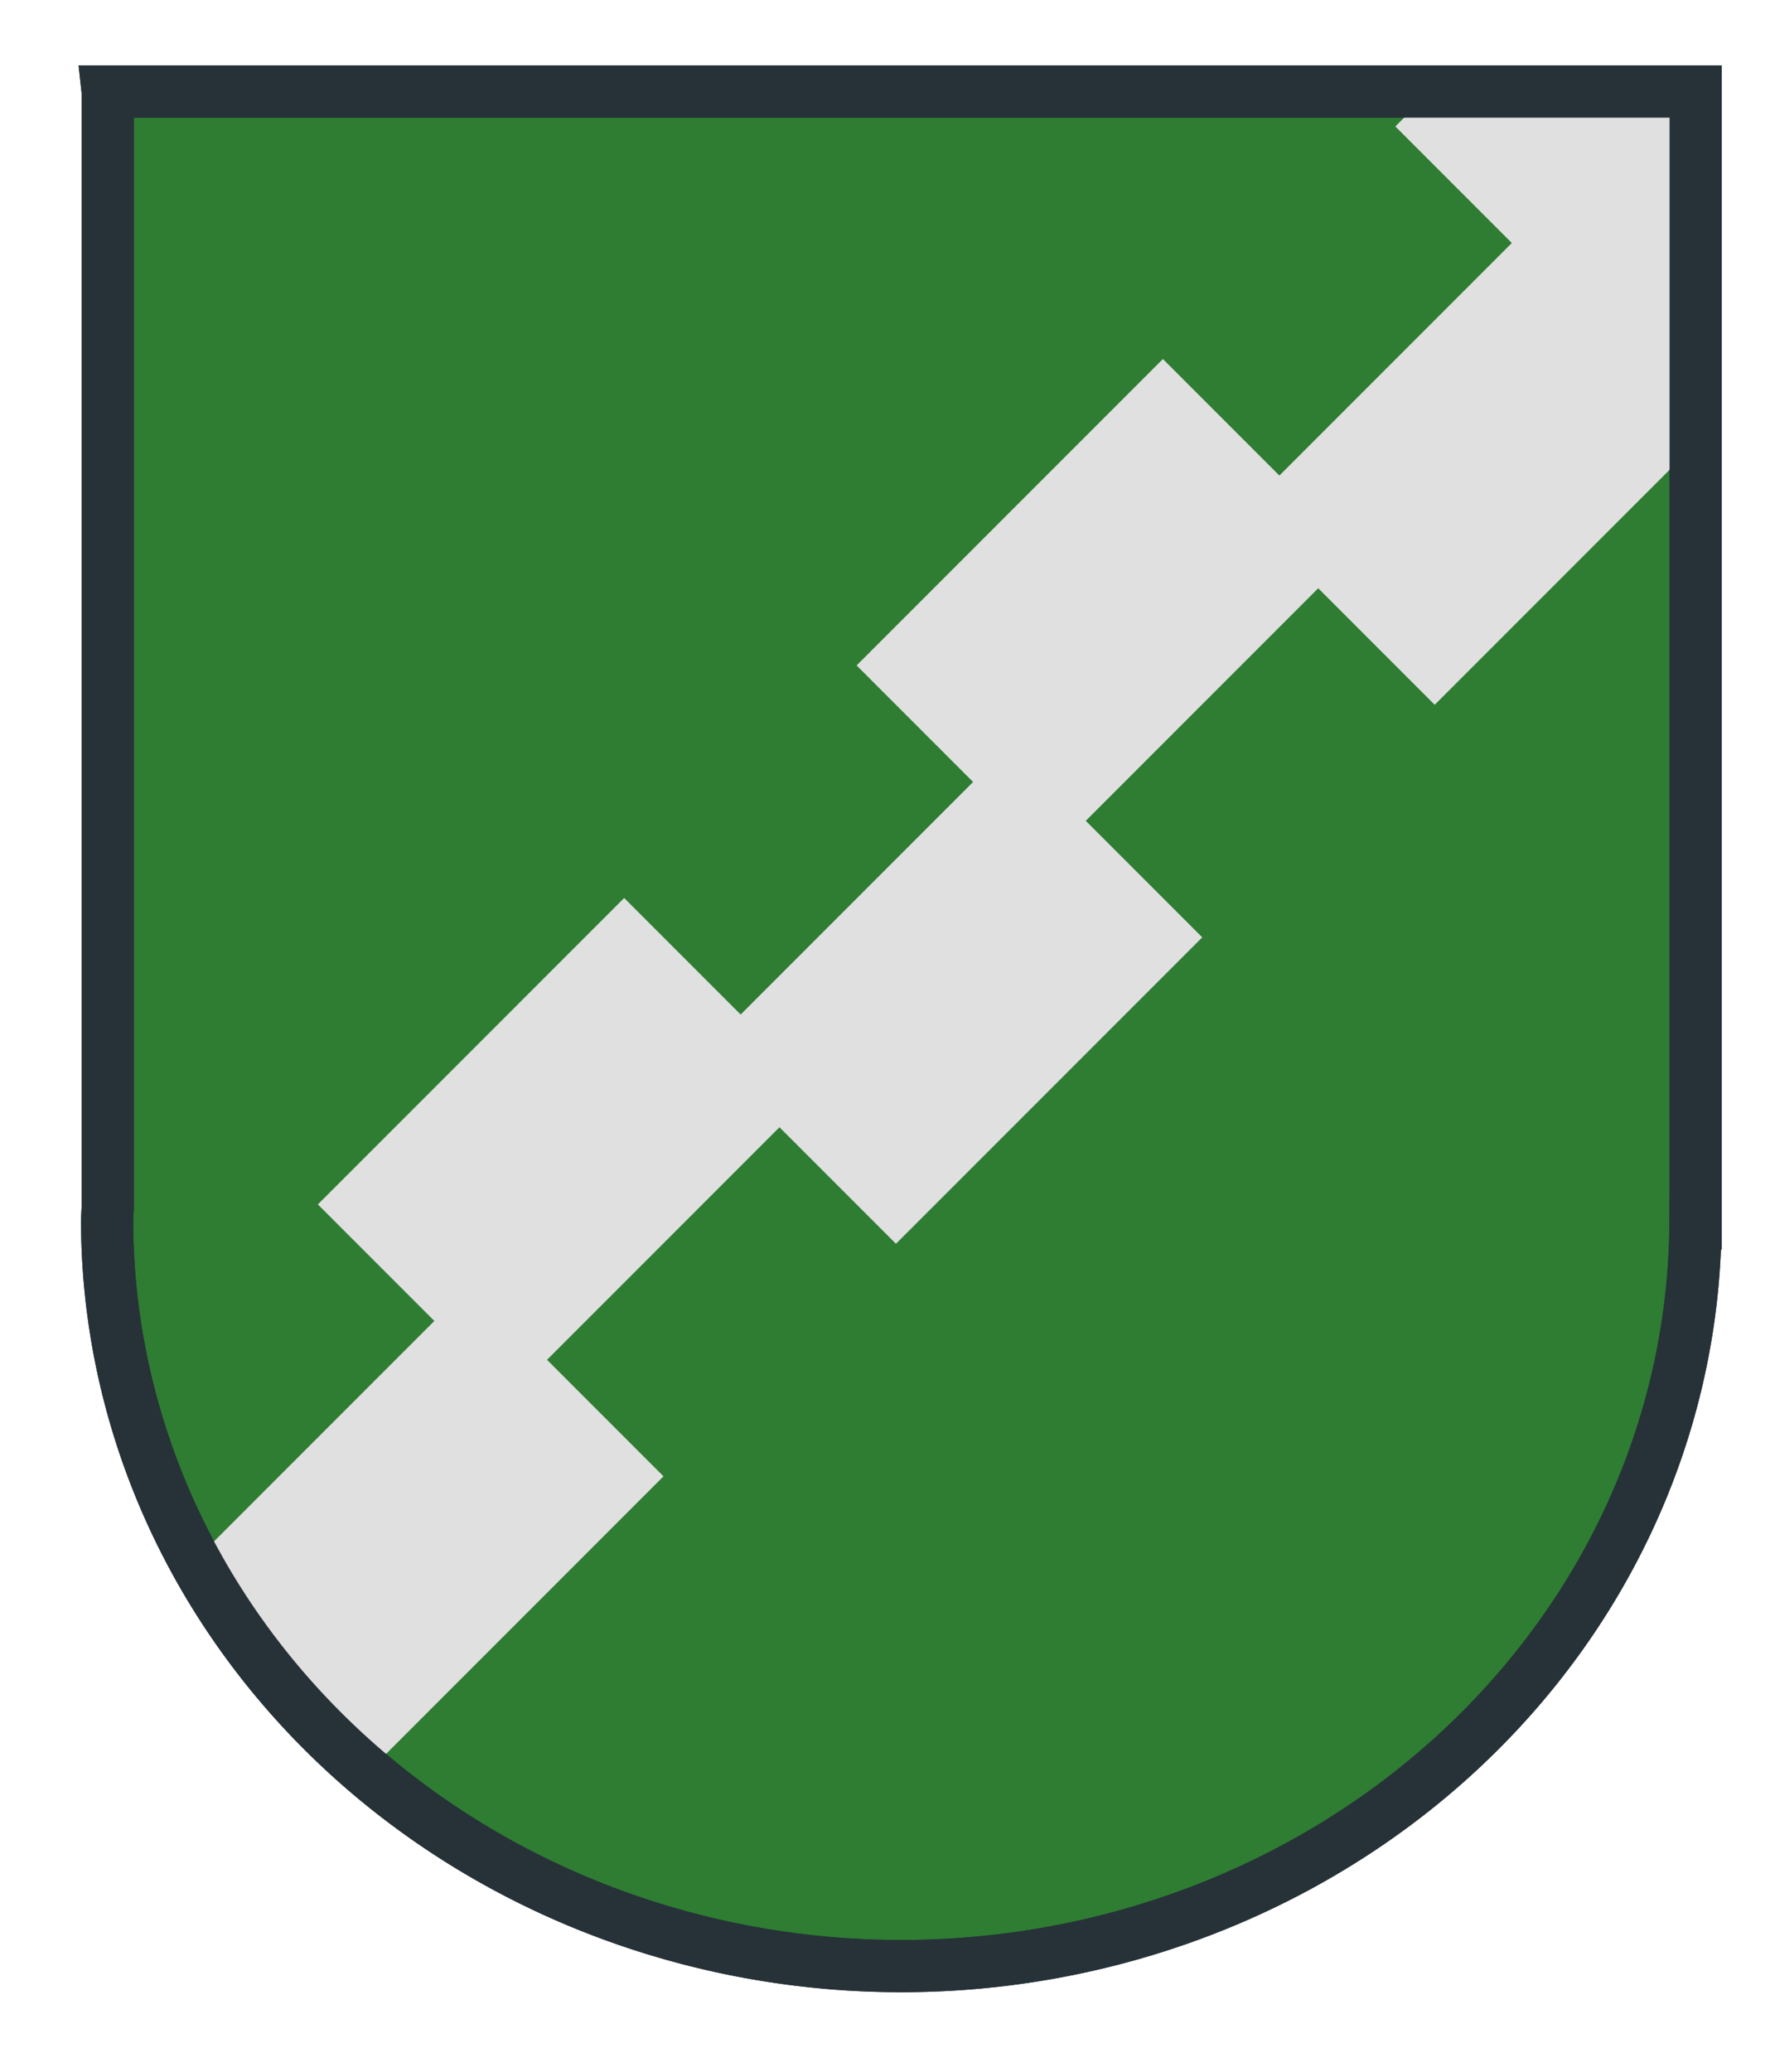
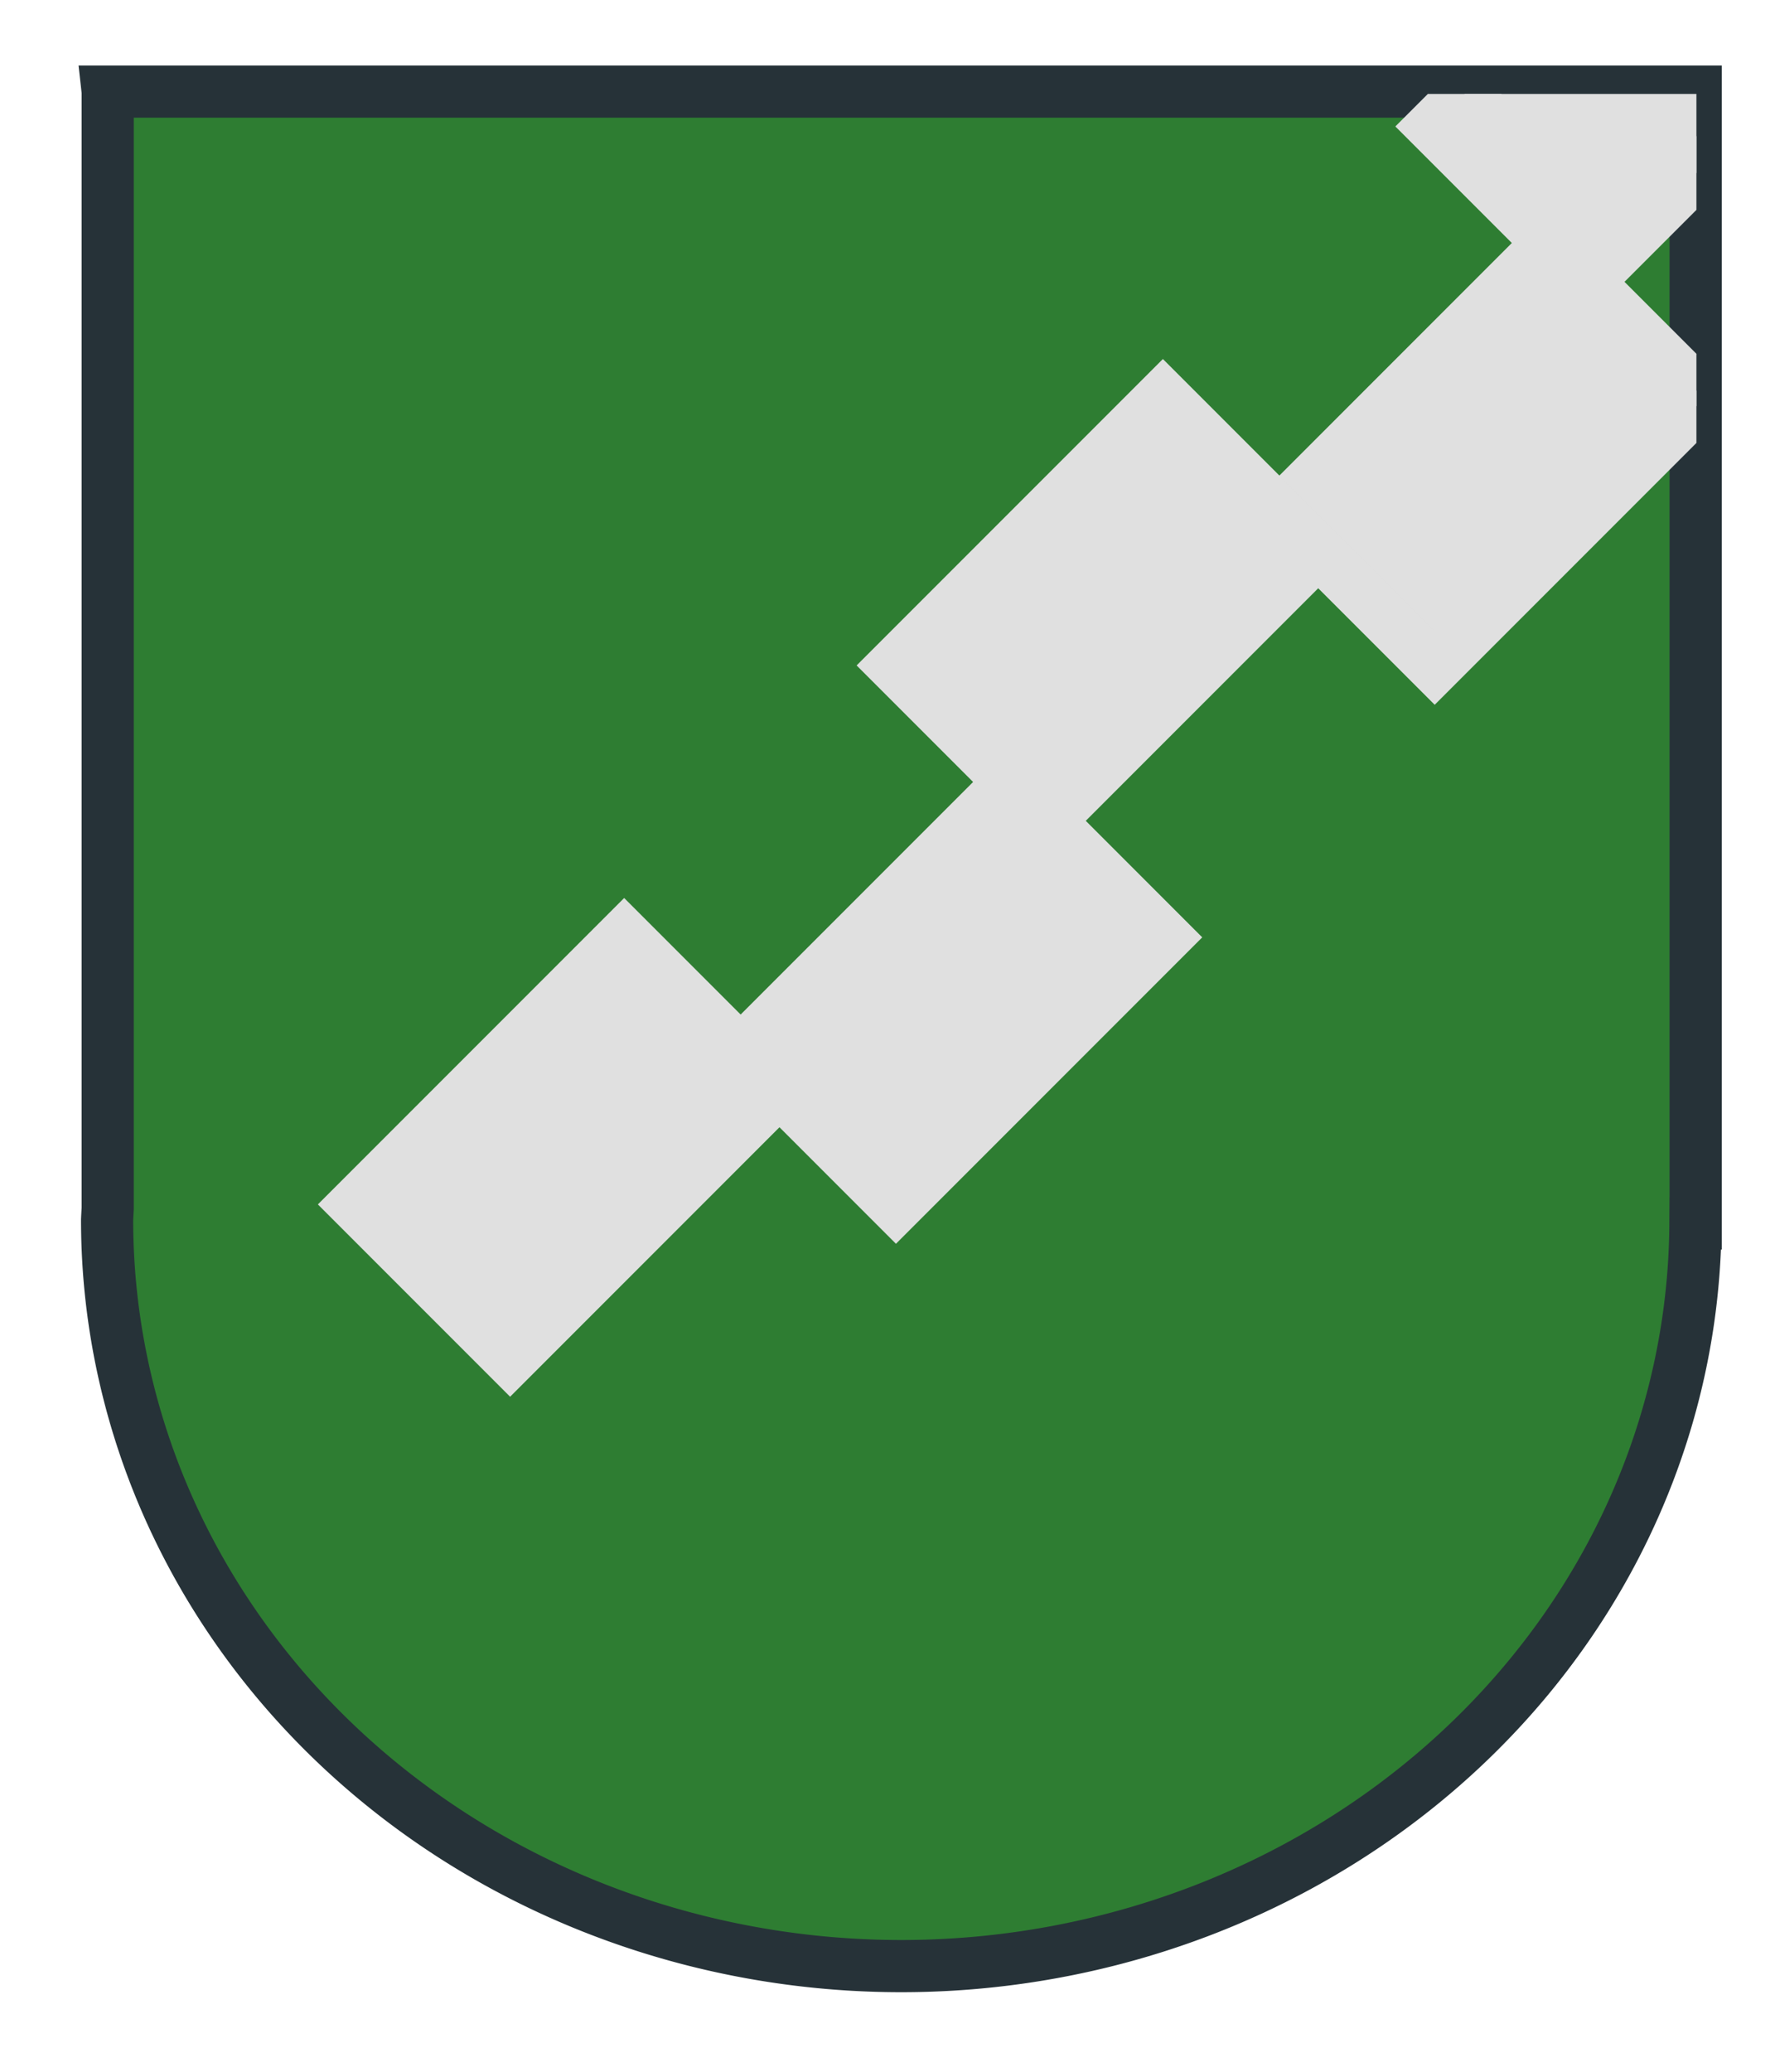
<svg xmlns="http://www.w3.org/2000/svg" xmlns:ns1="http://www.inkscape.org/namespaces/inkscape" xmlns:ns2="http://sodipodi.sourceforge.net/DTD/sodipodi-0.dtd" width="12mm" height="14mm" viewBox="0 0 42.52 49.606" id="svg8901" version="1.1" ns1:version="0.91 r13725" ns2:docname="wappen-polling.svg">
  <defs id="defs8903">
    <clipPath clipPathUnits="userSpaceOnUse" id="clipPath8233">
      <path ns1:connector-curvature="0" id="path8235" d="m 401.306,109.292 0,84.016 a 59.772,56.143 0 0 0 -0.045,0.842 59.772,56.143 0 0 0 59.773,56.143 59.772,56.143 0 0 0 59.756,-55.857 l 0.016,0 0,-0.285 0,-84.857 -119.5,0 z" style="display:inline;opacity:1;fill:#ffb300;fill-opacity:1;stroke:#263238;stroke-width:3;stroke-miterlimit:4;stroke-dasharray:none;stroke-opacity:1" />
    </clipPath>
    <clipPath clipPathUnits="userSpaceOnUse" id="clipPath8229">
      <path ns1:connector-curvature="0" id="path8231" d="m 401.306,109.292 0,84.016 a 59.772,56.143 0 0 0 -0.045,0.842 59.772,56.143 0 0 0 59.773,56.143 59.772,56.143 0 0 0 59.756,-55.857 l 0.016,0 0,-0.285 0,-84.857 -119.5,0 z" style="display:inline;opacity:1;fill:#ffb300;fill-opacity:1;stroke:#263238;stroke-width:3;stroke-miterlimit:4;stroke-dasharray:none;stroke-opacity:1" />
    </clipPath>
    <clipPath clipPathUnits="userSpaceOnUse" id="clipPath8225">
      <path ns1:connector-curvature="0" id="path8227" d="m 401.306,109.292 0,84.016 a 59.772,56.143 0 0 0 -0.045,0.842 59.772,56.143 0 0 0 59.773,56.143 59.772,56.143 0 0 0 59.756,-55.857 l 0.016,0 0,-0.285 0,-84.857 -119.5,0 z" style="display:inline;opacity:1;fill:#ffb300;fill-opacity:1;stroke:#263238;stroke-width:3;stroke-miterlimit:4;stroke-dasharray:none;stroke-opacity:1" />
    </clipPath>
    <clipPath clipPathUnits="userSpaceOnUse" id="clipPath8221">
      <path ns1:connector-curvature="0" id="path8223" d="m 401.306,109.292 0,84.016 a 59.772,56.143 0 0 0 -0.045,0.842 59.772,56.143 0 0 0 59.773,56.143 59.772,56.143 0 0 0 59.756,-55.857 l 0.016,0 0,-0.285 0,-84.857 -119.5,0 z" style="display:inline;opacity:1;fill:#ffb300;fill-opacity:1;stroke:#263238;stroke-width:3;stroke-miterlimit:4;stroke-dasharray:none;stroke-opacity:1" />
    </clipPath>
    <clipPath clipPathUnits="userSpaceOnUse" id="clipPath8217">
      <path ns1:connector-curvature="0" id="path8219" d="m 401.306,109.292 0,84.016 a 59.772,56.143 0 0 0 -0.045,0.842 59.772,56.143 0 0 0 59.773,56.143 59.772,56.143 0 0 0 59.756,-55.857 l 0.016,0 0,-0.285 0,-84.857 -119.5,0 z" style="display:inline;opacity:1;fill:#ffb300;fill-opacity:1;stroke:#263238;stroke-width:3;stroke-miterlimit:4;stroke-dasharray:none;stroke-opacity:1" />
    </clipPath>
    <clipPath clipPathUnits="userSpaceOnUse" id="clipPath8213">
      <path ns1:connector-curvature="0" id="path8215" d="m 401.306,109.292 0,84.016 a 59.772,56.143 0 0 0 -0.045,0.842 59.772,56.143 0 0 0 59.773,56.143 59.772,56.143 0 0 0 59.756,-55.857 l 0.016,0 0,-0.285 0,-84.857 -119.5,0 z" style="display:inline;opacity:1;fill:#ffb300;fill-opacity:1;stroke:#263238;stroke-width:3;stroke-miterlimit:4;stroke-dasharray:none;stroke-opacity:1" />
    </clipPath>
    <clipPath clipPathUnits="userSpaceOnUse" id="clipPath8209">
      <path ns1:connector-curvature="0" id="path8211" d="m 401.306,109.292 0,84.016 a 59.772,56.143 0 0 0 -0.045,0.842 59.772,56.143 0 0 0 59.773,56.143 59.772,56.143 0 0 0 59.756,-55.857 l 0.016,0 0,-0.285 0,-84.857 -119.5,0 z" style="display:inline;opacity:1;fill:#ffb300;fill-opacity:1;stroke:#263238;stroke-width:3;stroke-miterlimit:4;stroke-dasharray:none;stroke-opacity:1" />
    </clipPath>
    <clipPath clipPathUnits="userSpaceOnUse" id="clipPath8205">
-       <path ns1:connector-curvature="0" id="path8207" d="m 401.306,109.292 0,84.016 a 59.772,56.143 0 0 0 -0.045,0.842 59.772,56.143 0 0 0 59.773,56.143 59.772,56.143 0 0 0 59.756,-55.857 l 0.016,0 0,-0.285 0,-84.857 -119.5,0 z" style="display:inline;opacity:1;fill:#ffb300;fill-opacity:1;stroke:#263238;stroke-width:3;stroke-miterlimit:4;stroke-dasharray:none;stroke-opacity:1" />
-     </clipPath>
+       </clipPath>
    <clipPath clipPathUnits="userSpaceOnUse" id="clipPath8201">
      <path ns1:connector-curvature="0" id="path8203" d="m 401.306,109.292 0,84.016 a 59.772,56.143 0 0 0 -0.045,0.842 59.772,56.143 0 0 0 59.773,56.143 59.772,56.143 0 0 0 59.756,-55.857 l 0.016,0 0,-0.285 0,-84.857 -119.5,0 z" style="display:inline;opacity:1;fill:#ffb300;fill-opacity:1;stroke:#263238;stroke-width:3;stroke-miterlimit:4;stroke-dasharray:none;stroke-opacity:1" />
    </clipPath>
    <clipPath clipPathUnits="userSpaceOnUse" id="clipPath8197">
      <path ns1:connector-curvature="0" id="path8199" d="m 401.306,109.292 0,84.016 a 59.772,56.143 0 0 0 -0.045,0.842 59.772,56.143 0 0 0 59.773,56.143 59.772,56.143 0 0 0 59.756,-55.857 l 0.016,0 0,-0.285 0,-84.857 -119.5,0 z" style="display:inline;opacity:1;fill:#ffb300;fill-opacity:1;stroke:#263238;stroke-width:3;stroke-miterlimit:4;stroke-dasharray:none;stroke-opacity:1" />
    </clipPath>
    <clipPath clipPathUnits="userSpaceOnUse" id="clipPath8376">
      <path style="display:inline;opacity:1;fill:#212121;fill-opacity:1;stroke:#263238;stroke-width:3;stroke-miterlimit:4;stroke-dasharray:none;stroke-opacity:1" d="m 356.272,31.112 0,84.016 a 59.772,56.143 0 0 0 -0.045,0.842 59.772,56.143 0 0 0 59.773,56.143 59.772,56.143 0 0 0 59.756,-55.857 l 0.016,0 0,-0.285 0,-84.857 -119.5,0 z" id="path8378" ns1:connector-curvature="0" />
    </clipPath>
    <clipPath clipPathUnits="userSpaceOnUse" id="clipPath8372">
      <path style="display:inline;opacity:1;fill:#212121;fill-opacity:1;stroke:#263238;stroke-width:3;stroke-miterlimit:4;stroke-dasharray:none;stroke-opacity:1" d="m 356.272,31.112 0,84.016 a 59.772,56.143 0 0 0 -0.045,0.842 59.772,56.143 0 0 0 59.773,56.143 59.772,56.143 0 0 0 59.756,-55.857 l 0.016,0 0,-0.285 0,-84.857 -119.5,0 z" id="path8374" ns1:connector-curvature="0" />
    </clipPath>
    <clipPath clipPathUnits="userSpaceOnUse" id="clipPath8368">
      <path style="display:inline;opacity:1;fill:#212121;fill-opacity:1;stroke:#263238;stroke-width:3;stroke-miterlimit:4;stroke-dasharray:none;stroke-opacity:1" d="m 356.272,31.112 0,84.016 a 59.772,56.143 0 0 0 -0.045,0.842 59.772,56.143 0 0 0 59.773,56.143 59.772,56.143 0 0 0 59.756,-55.857 l 0.016,0 0,-0.285 0,-84.857 -119.5,0 z" id="path8370" ns1:connector-curvature="0" />
    </clipPath>
    <clipPath clipPathUnits="userSpaceOnUse" id="clipPath8364">
-       <path style="display:inline;opacity:1;fill:#212121;fill-opacity:1;stroke:#263238;stroke-width:3;stroke-miterlimit:4;stroke-dasharray:none;stroke-opacity:1" d="m 356.272,31.112 0,84.016 a 59.772,56.143 0 0 0 -0.045,0.842 59.772,56.143 0 0 0 59.773,56.143 59.772,56.143 0 0 0 59.756,-55.857 l 0.016,0 0,-0.285 0,-84.857 -119.5,0 z" id="path8366" ns1:connector-curvature="0" />
+       <path style="display:inline;opacity:1;fill:#212121;fill-opacity:1;stroke:#263238;stroke-width:3;stroke-miterlimit:4;stroke-dasharray:none;stroke-opacity:1" d="m 356.272,31.112 0,84.016 l 0.016,0 0,-0.285 0,-84.857 -119.5,0 z" id="path8366" ns1:connector-curvature="0" />
    </clipPath>
    <clipPath clipPathUnits="userSpaceOnUse" id="clipPath8360">
      <path style="display:inline;opacity:1;fill:#212121;fill-opacity:1;stroke:#263238;stroke-width:3;stroke-miterlimit:4;stroke-dasharray:none;stroke-opacity:1" d="m 356.272,31.112 0,84.016 a 59.772,56.143 0 0 0 -0.045,0.842 59.772,56.143 0 0 0 59.773,56.143 59.772,56.143 0 0 0 59.756,-55.857 l 0.016,0 0,-0.285 0,-84.857 -119.5,0 z" id="path8362" ns1:connector-curvature="0" />
    </clipPath>
    <clipPath clipPathUnits="userSpaceOnUse" id="clipPath8689">
      <path style="display:inline;opacity:1;fill:#ffb300;fill-opacity:1;stroke:#263238;stroke-width:3;stroke-miterlimit:4;stroke-dasharray:none;stroke-opacity:1" d="m 213.272,211.862 0,84.016 a 59.772,56.143 0 0 0 -0.045,0.842 59.772,56.143 0 0 0 59.773,56.143 59.772,56.143 0 0 0 59.756,-55.857 l 0.016,0 0,-0.285 0,-84.857 -119.5,0 z" id="path8691" ns1:connector-curvature="0" />
    </clipPath>
    <clipPath clipPathUnits="userSpaceOnUse" id="clipPath8685">
      <path style="display:inline;opacity:1;fill:#ffb300;fill-opacity:1;stroke:#263238;stroke-width:3;stroke-miterlimit:4;stroke-dasharray:none;stroke-opacity:1" d="m 213.272,211.862 0,84.016 a 59.772,56.143 0 0 0 -0.045,0.842 59.772,56.143 0 0 0 59.773,56.143 59.772,56.143 0 0 0 59.756,-55.857 l 0.016,0 0,-0.285 0,-84.857 -119.5,0 z" id="path8687" ns1:connector-curvature="0" />
    </clipPath>
    <clipPath clipPathUnits="userSpaceOnUse" id="clipPath8845">
      <path style="display:inline;opacity:1;fill:#e0e0e0;fill-opacity:1;stroke:#263238;stroke-width:3;stroke-miterlimit:4;stroke-dasharray:none;stroke-opacity:1" d="m 499.272,212.862 0,84.016 a 59.772,56.143 0 0 0 -0.045,0.842 59.772,56.143 0 0 0 59.773,56.143 59.772,56.143 0 0 0 59.756,-55.857 l 0.016,0 0,-0.285 0,-84.857 -119.5,0 z" id="path8847" ns1:connector-curvature="0" />
    </clipPath>
    <clipPath clipPathUnits="userSpaceOnUse" id="clipPath8841">
      <path style="display:inline;opacity:1;fill:#e0e0e0;fill-opacity:1;stroke:#263238;stroke-width:3;stroke-miterlimit:4;stroke-dasharray:none;stroke-opacity:1" d="m 359.272,212.862 0,84.016 a 59.772,56.143 0 0 0 -0.045,0.842 59.772,56.143 0 0 0 59.773,56.143 59.772,56.143 0 0 0 59.756,-55.857 l 0.016,0 0,-0.285 0,-84.857 -119.5,0 z" id="path8843" ns1:connector-curvature="0" />
    </clipPath>
    <clipPath clipPathUnits="userSpaceOnUse" id="clipPath8933-7">
      <path style="display:inline;opacity:1;fill:#1b5e20;fill-opacity:1;stroke:#263238;stroke-width:3;stroke-miterlimit:4;stroke-dasharray:none;stroke-opacity:1" d="m 322.375,386.617 57.526,57.526 a 54.364,57.879 45 0 1 0.607,0.546 54.364,57.879 45 0 1 -2.486,79.368 54.364,57.879 45 0 1 -79.161,2.669 l -0.011,0.011 -0.195,-0.195 -58.102,-58.102 81.822,-81.822 z" id="path8935-5" ns1:connector-curvature="0" />
    </clipPath>
  </defs>
  <ns2:namedview id="base" pagecolor="#ffffff" bordercolor="#666666" borderopacity="1.0" ns1:pageopacity="0.0" ns1:pageshadow="2" ns1:zoom="7.9195959" ns1:cx="18.595399" ns1:cy="14.73832" ns1:document-units="px" ns1:current-layer="layer1" showgrid="false" ns1:window-width="1920" ns1:window-height="1080" ns1:window-x="0" ns1:window-y="0" ns1:window-maximized="1" ns1:snap-center="true" ns1:snap-object-midpoints="true" ns1:snap-midpoints="false" ns1:snap-smooth-nodes="false" ns1:object-nodes="false" ns1:snap-bbox="true" ns1:snap-bbox-edge-midpoints="true" ns1:bbox-nodes="true" ns1:snap-others="false" />
  <g ns1:label="Layer 1" ns1:groupmode="layer" id="layer1" transform="translate(0,-1002.756)">
    <g style="display:inline" id="g8941" transform="matrix(0.577,0,0,0.577,-66.11,720.642)">
      <path style="display:inline;opacity:1;fill:#2e7d32;fill-opacity:1;stroke:#263238;stroke-width:2.166;stroke-miterlimit:4;stroke-dasharray:none;stroke-opacity:1" d="m 119.047,492.734 0,46.35 a 32.976,30.973 0 0 0 -0.025,0.464 32.976,30.973 0 0 0 32.976,30.973 32.976,30.973 0 0 0 32.966,-30.816 l 0.009,0 0,-0.157 0,-46.815 -65.926,0 z" id="path8931" ns1:connector-curvature="0" />
      <g clip-path="url(#clipPath8933-7)" style="stroke:#e0e0e0;stroke-width:3.803;stroke-miterlimit:4;stroke-dasharray:none;stroke-opacity:1" transform="matrix(-0.403,0.403,0.403,0.403,93.166,207.107)" id="g8920">
        <g style="stroke:#e0e0e0;stroke-width:3.803;stroke-miterlimit:4;stroke-dasharray:none;stroke-opacity:1" id="g8904" transform="translate(8.662,6.364)">
          <path style="opacity:1;fill:#e0e0e0;fill-opacity:1;stroke:#e0e0e0;stroke-width:3.803;stroke-miterlimit:4;stroke-dasharray:none;stroke-opacity:1" d="m 219.42,450.143 27.75,0 0,16 -27.75,0 z" id="rect8896" ns1:connector-curvature="0" />
          <path style="opacity:1;fill:#e0e0e0;fill-opacity:1;stroke:#e0e0e0;stroke-width:3.803;stroke-miterlimit:4;stroke-dasharray:none;stroke-opacity:1" d="m 247.17,462.143 27.75,0 0,16 -27.75,0 z" id="rect8902" ns1:connector-curvature="0" />
        </g>
        <g style="stroke:#e0e0e0;stroke-width:3.803;stroke-miterlimit:4;stroke-dasharray:none;stroke-opacity:1" transform="translate(64.162,6.364)" id="g8908">
          <path style="opacity:1;fill:#e0e0e0;fill-opacity:1;stroke:#e0e0e0;stroke-width:3.803;stroke-miterlimit:4;stroke-dasharray:none;stroke-opacity:1" d="m 219.42,450.143 27.75,0 0,16 -27.75,0 z" id="rect8910" ns1:connector-curvature="0" />
          <path style="opacity:1;fill:#e0e0e0;fill-opacity:1;stroke:#e0e0e0;stroke-width:3.803;stroke-miterlimit:4;stroke-dasharray:none;stroke-opacity:1" d="m 247.17,462.143 27.75,0 0,16 -27.75,0 z" id="rect8912" ns1:connector-curvature="0" />
        </g>
        <g style="stroke:#e0e0e0;stroke-width:3.803;stroke-miterlimit:4;stroke-dasharray:none;stroke-opacity:1" id="g8914" transform="translate(119.662,6.364)">
          <path style="opacity:1;fill:#e0e0e0;fill-opacity:1;stroke:#e0e0e0;stroke-width:3.803;stroke-miterlimit:4;stroke-dasharray:none;stroke-opacity:1" d="m 219.42,450.143 27.75,0 0,16 -27.75,0 z" id="rect8916" ns1:connector-curvature="0" />
-           <path style="opacity:1;fill:#e0e0e0;fill-opacity:1;stroke:#e0e0e0;stroke-width:3.803;stroke-miterlimit:4;stroke-dasharray:none;stroke-opacity:1" d="m 247.17,462.143 27.75,0 0,16 -27.75,0 z" id="rect8918" ns1:connector-curvature="0" />
        </g>
      </g>
-       <path style="opacity:1;fill:#e0e0e0;fill-opacity:1;stroke:none;stroke-width:1.25;stroke-miterlimit:4;stroke-dasharray:none;stroke-opacity:1" d="m 181.305,496.608 3.615,0 0,8.384 -3.615,0 z" id="rect8939" ns1:connector-curvature="0" />
-       <path ns1:connector-curvature="0" id="path8937" d="m 119.047,492.734 0,46.35 a 32.976,30.973 0 0 0 -0.025,0.464 32.976,30.973 0 0 0 32.976,30.973 32.976,30.973 0 0 0 32.966,-30.816 l 0.009,0 0,-0.157 0,-46.815 -65.926,0 z" style="display:inline;opacity:1;fill:none;fill-opacity:1;stroke:#263238;stroke-width:2.166;stroke-miterlimit:4;stroke-dasharray:none;stroke-opacity:1" />
    </g>
  </g>
</svg>